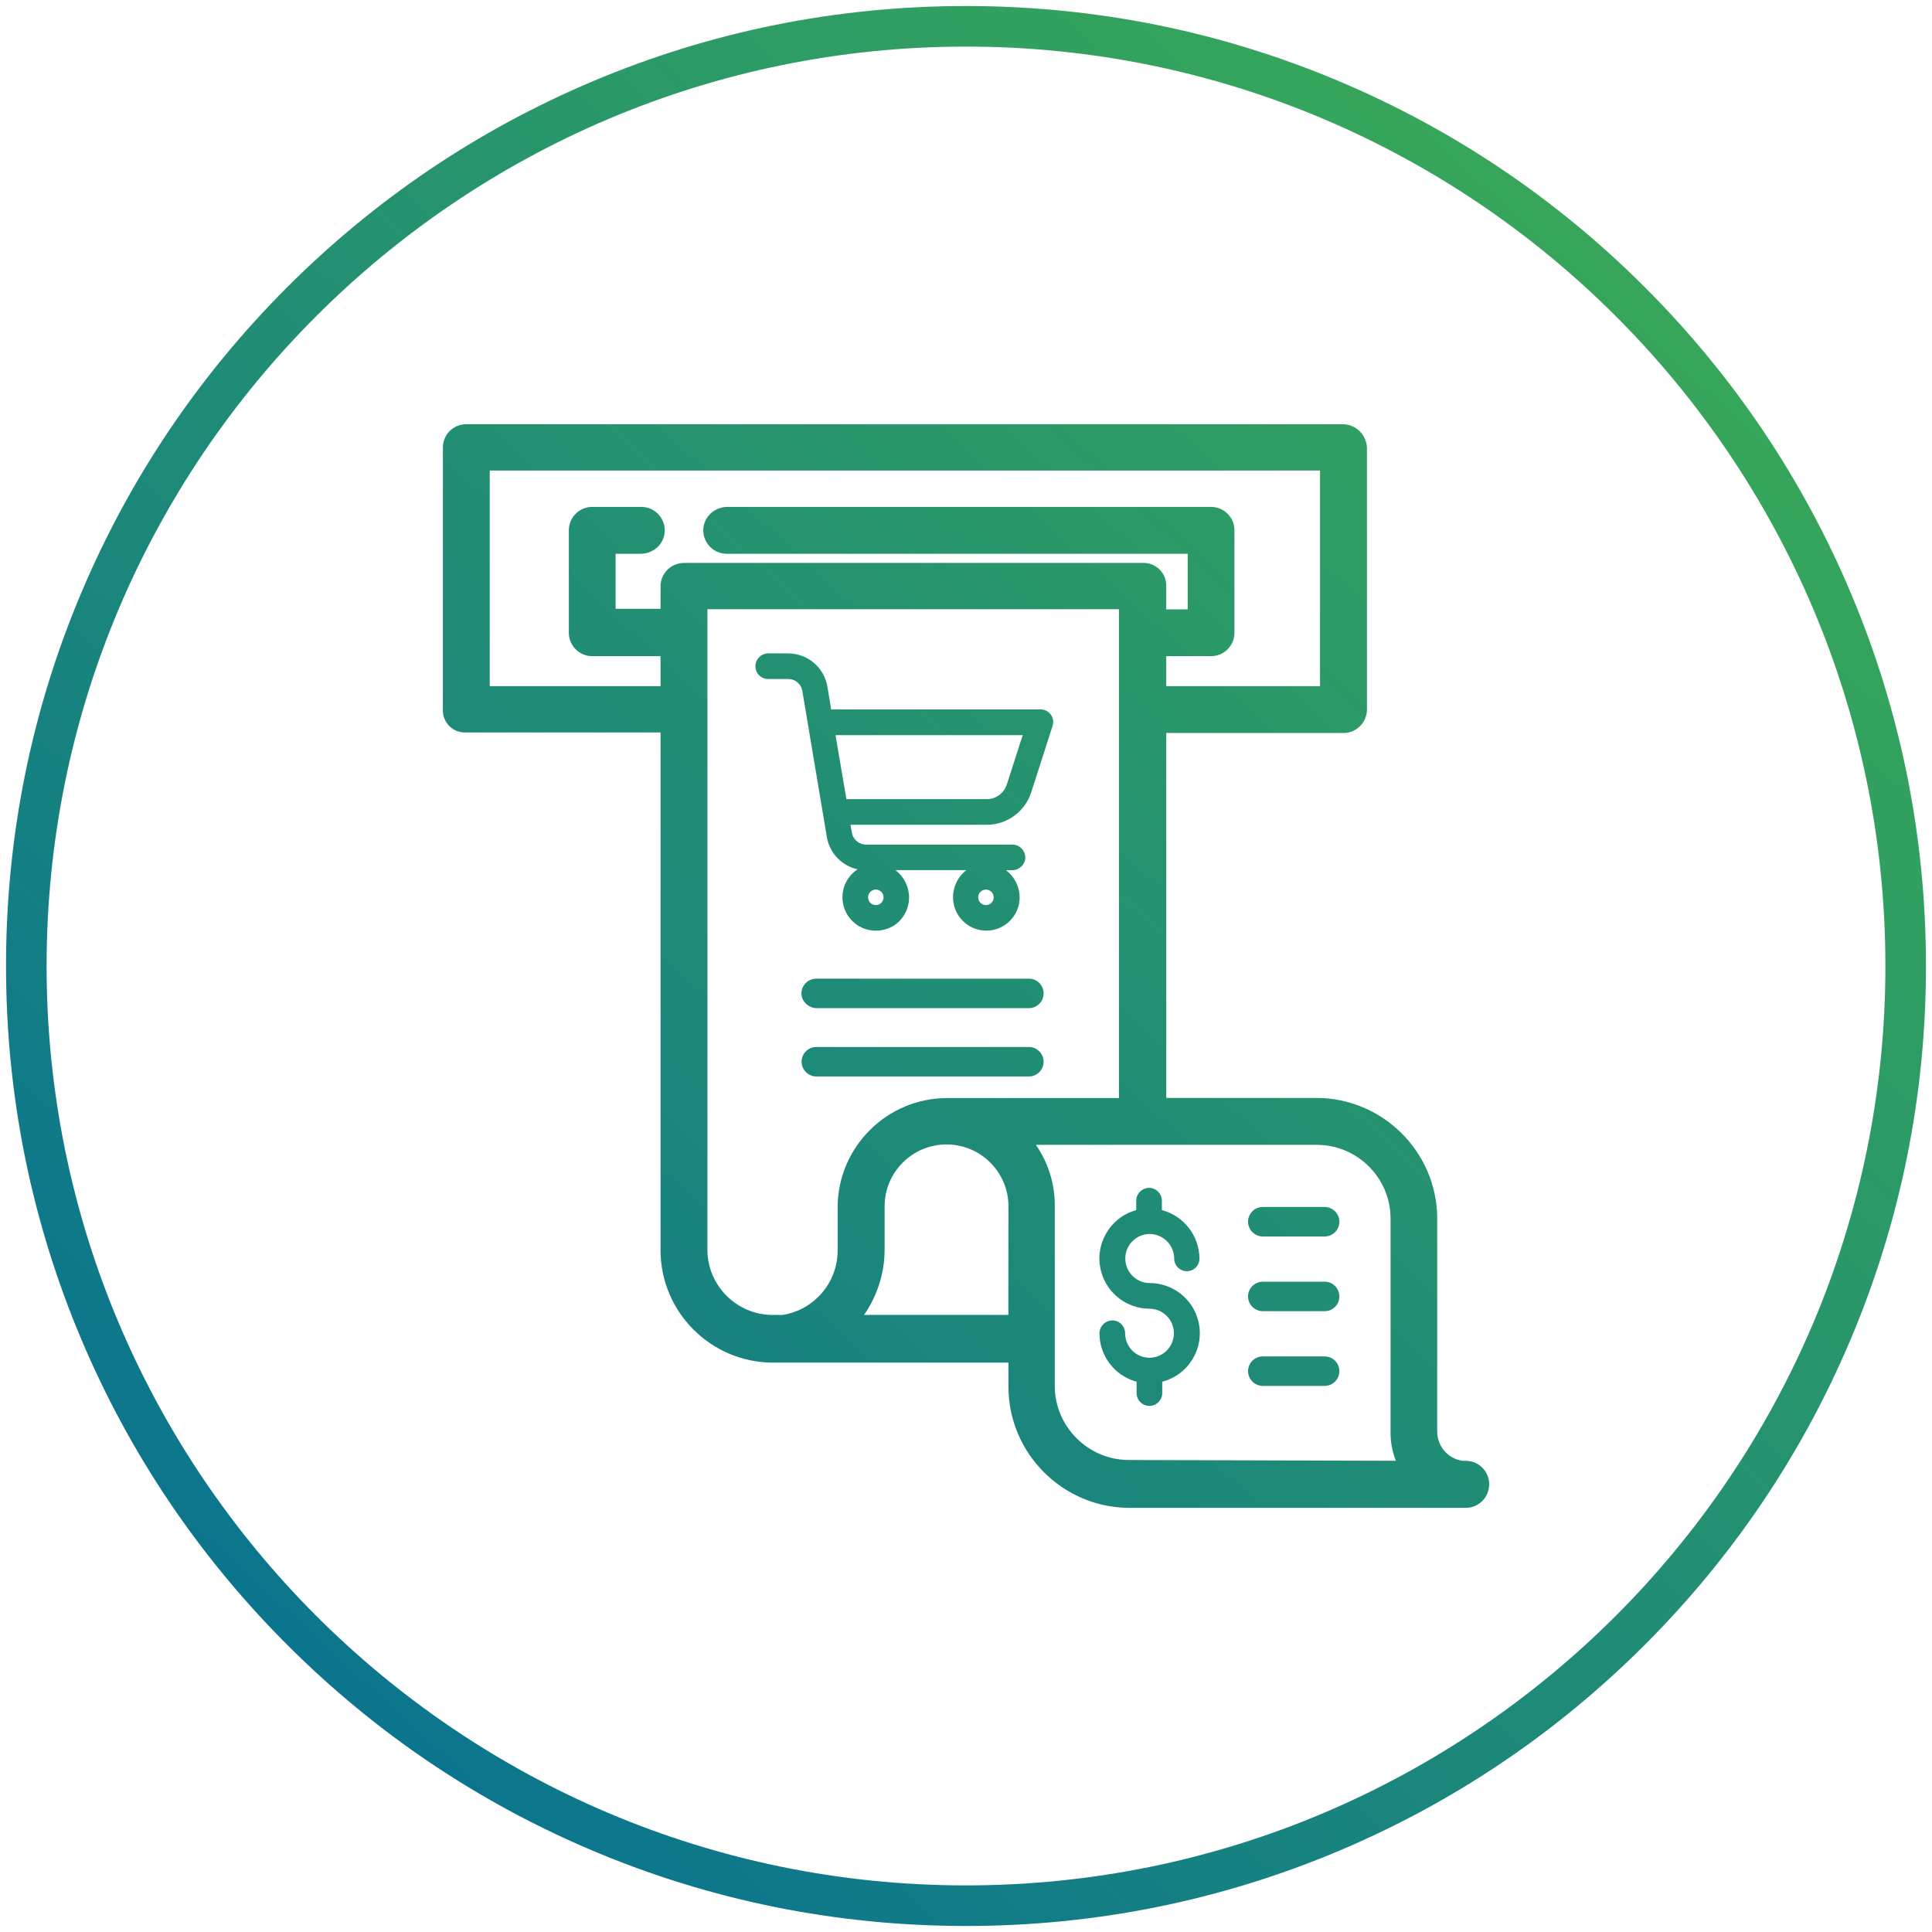
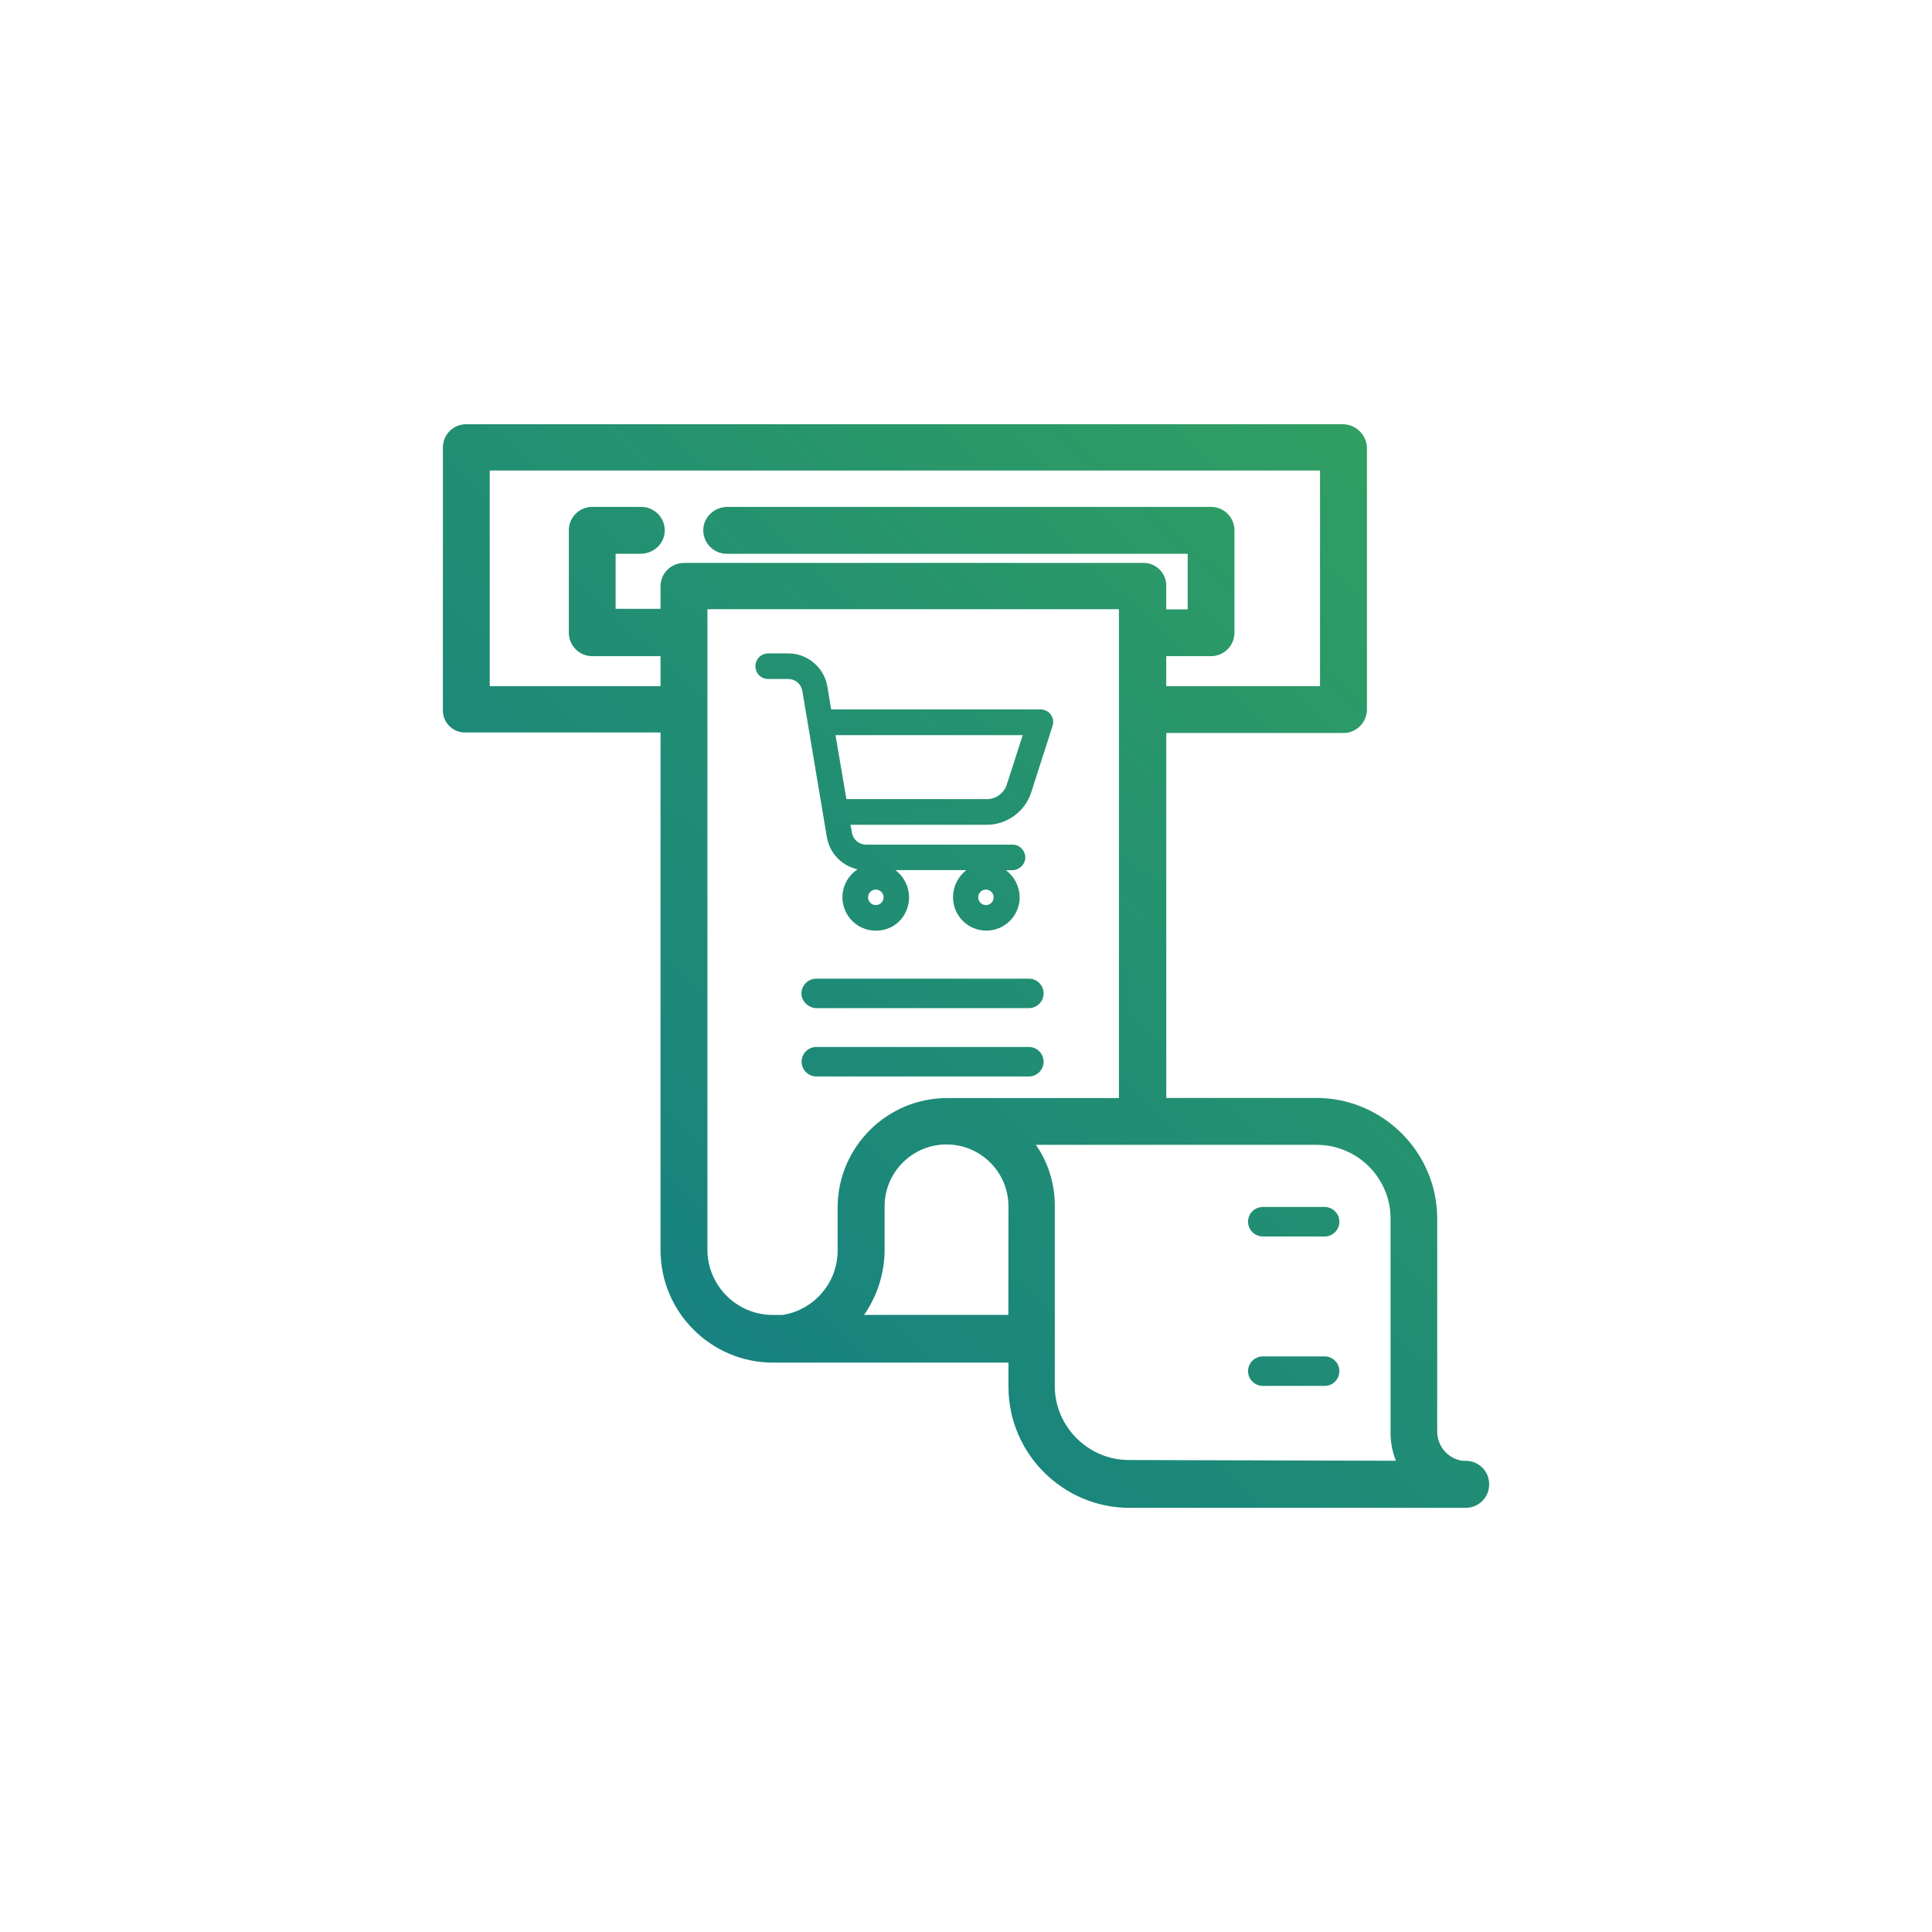
<svg xmlns="http://www.w3.org/2000/svg" xmlns:xlink="http://www.w3.org/1999/xlink" id="Vrstva_1" viewBox="0 0 1000 1000">
  <defs>
    <style>.cls-1{fill:url(#Nepojmenovaný_přechod_7-9);}.cls-2{fill:url(#Nepojmenovaný_přechod_7-5);}.cls-3{fill:url(#Nepojmenovaný_přechod_7-8);}.cls-4{fill:url(#Nepojmenovaný_přechod_7-3);}.cls-5{fill:url(#Nepojmenovaný_přechod_7-4);}.cls-6{fill:url(#Nepojmenovaný_přechod_7-6);}.cls-7{fill:url(#Nepojmenovaný_přechod_7);}.cls-8{fill:url(#Nepojmenovaný_přechod_7-2);}.cls-9{fill:url(#Nepojmenovaný_přechod_7-7);}</style>
    <linearGradient id="Nepojmenovaný_přechod_7" x1="71.08" y1="967.04" x2="898.32" y2="66.28" gradientUnits="userSpaceOnUse">
      <stop offset="0" stop-color="#056e95" />
      <stop offset="1" stop-color="#3bab55" />
    </linearGradient>
    <linearGradient id="Nepojmenovaný_přechod_7-2" x1="71.07" y1="967.04" x2="898.31" y2="66.27" xlink:href="#Nepojmenovaný_přechod_7" />
    <linearGradient id="Nepojmenovaný_přechod_7-3" x1="65.95" y1="962.33" x2="893.18" y2="61.57" xlink:href="#Nepojmenovaný_přechod_7" />
    <linearGradient id="Nepojmenovaný_přechod_7-4" x1="83.58" y1="978.52" x2="910.81" y2="77.76" xlink:href="#Nepojmenovaný_přechod_7" />
    <linearGradient id="Nepojmenovaný_přechod_7-5" x1="207.86" y1="1092.66" x2="1035.09" y2="191.89" xlink:href="#Nepojmenovaný_přechod_7" />
    <linearGradient id="Nepojmenovaný_přechod_7-6" x1="267.57" y1="1147.49" x2="1094.81" y2="246.73" xlink:href="#Nepojmenovaný_přechod_7" />
    <linearGradient id="Nepojmenovaný_přechod_7-7" x1="248.31" y1="1129.8" x2="1075.54" y2="229.04" xlink:href="#Nepojmenovaný_přechod_7" />
    <linearGradient id="Nepojmenovaný_přechod_7-8" x1="229.04" y1="1112.11" x2="1056.28" y2="211.34" xlink:href="#Nepojmenovaný_přechod_7" />
    <linearGradient id="Nepojmenovaný_přechod_7-9" x1="2.58" y1="904.13" x2="829.81" y2="3.37" xlink:href="#Nepojmenovaný_přechod_7" />
  </defs>
-   <path class="cls-7" d="M500,996.88c-67.07,0-132.15-13.14-193.41-39.05-59.17-25.03-112.31-60.85-157.94-106.48-45.63-45.63-81.46-98.77-106.48-157.94-25.91-61.27-39.05-126.34-39.05-193.41s13.14-132.15,39.05-193.41c25.03-59.17,60.85-112.31,106.48-157.94,45.63-45.63,98.77-81.46,157.94-106.48C367.85,16.26,432.93,3.12,500,3.12s132.15,13.14,193.41,39.05c59.17,25.03,112.31,60.85,157.94,106.48s81.46,98.77,106.48,157.94c25.91,61.27,39.05,126.34,39.05,193.41s-13.14,132.15-39.05,193.41c-25.03,59.17-60.85,112.31-106.48,157.94s-98.77,81.46-157.94,106.48c-61.27,25.91-126.34,39.05-193.41,39.05ZM500,24.12C237.6,24.12,24.12,237.6,24.12,500s213.48,475.88,475.88,475.88,475.88-213.48,475.88-475.88S762.4,24.12,500,24.12Z" />
  <path class="cls-8" d="M759.05,756.11c-.19,0-.37,0-.55,0h-1.52c-7.6-1.09-13.2-7.63-13.08-15.43v-110.4c-.28-34.22-28.39-62-62.56-61.99h-77.68v-188.89h91.31c6.63.23,12.25-4.96,12.56-11.69v-135.75s0-.18,0-.18c-.22-6.69-5.63-12.05-12.32-12.21H241.17s-.15,0-.15,0c-6.61.18-11.78,5.5-11.78,12.1v135.4c-.36,6.16,4.29,11.52,10.48,12.02.31.02.61.04.92.04h101.25v268.09c.07,31.98,26.15,58.03,58.14,58.07h121.95v12.67c.07,34.25,27.99,62.28,62.27,62.49h174.43c6.65,0,12.06-5.39,12.1-12.02.14-6.61-5.1-12.12-11.73-12.3ZM681.57,592.57c20.87,0,37.98,16.93,38.18,37.77v110.28c-.13,5.29.82,10.57,2.75,15.47l-138.29-.39h0c-20.81-.05-37.97-17.03-38.25-37.77v-93.49c.12-11.48-3.35-22.6-9.77-31.87h145.39ZM366.16,315.33h213v253.03h-89c-30.96,0-56.35,25.19-56.6,56.2v22.64c.01,9.02-3.49,17.5-9.85,23.89-5.12,5.14-11.61,8.42-18.64,9.52h-5.2c-18.42-.03-33.54-15.04-33.71-33.41v-331.86ZM457.88,647.19v-22.81c0-8.56,3.35-16.61,9.41-22.65,6.06-6.05,14.11-9.38,22.67-9.37,17.64.02,32.01,14.38,32.02,32.01l-.05,56.22h-74.69c6.76-9.73,10.55-21.39,10.64-33.41ZM318.64,286.63h12.95c6.31,0,11.84-4.68,12.43-10.96.68-7.21-5-13.3-12.08-13.3h-25.41c-6.68,0-12.1,5.42-12.1,12.1v53.05c0,6.68,5.42,12.1,12.1,12.1h35.35v15.53h-88.39v-111.61h429.75v111.61h-79.6v-15.53h23.21c6.68,0,12.1-5.42,12.1-12.1v-53.05c0-6.68-5.42-12.1-12.1-12.1h-250.35c-6.31,0-11.84,4.68-12.43,10.96-.68,7.21,5,13.3,12.08,13.3h238.6v28.79h-11.11v-12.12c.14-6.29-4.84-11.63-11.13-11.93h-.13s-238.1,0-238.1,0c-1.53-.02-5.23.25-8.43,3.15-3.17,2.87-3.81,6.5-3.94,7.92l-.02,12.68h-23.25v-28.49Z" />
  <path class="cls-4" d="M532.55,506.55h-109.97c-2.11,0-4.04.8-5.5,2.26-1.46,1.46-2.26,3.38-2.25,5.4.02,4.71,4.44,7.6,7.6,7.6h110.12c4.21,0,7.63-3.42,7.63-7.63s-3.42-7.63-7.63-7.63Z" />
  <path class="cls-5" d="M422.56,557.18h110c4.2,0,7.62-3.44,7.61-7.65,0-4.19-3.43-7.61-7.63-7.62h-109.98c-4.22,0-7.65,3.42-7.65,7.62,0,4.21,3.43,7.64,7.65,7.65Z" />
-   <path class="cls-2" d="M594.91,677.38c7.02,0,12.7,5.71,12.69,12.72-.01,7-5.68,12.67-12.69,12.68-6.95-.06-12.56-5.72-12.56-12.67.03-3.65-2.9-6.63-6.54-6.66h0c-3.67,0-6.66,2.94-6.72,6.6-.03,11.76,7.86,22.06,19.22,25.11v5.9c0,3.66,2.98,6.63,6.64,6.62,3.65,0,6.61-2.97,6.62-6.62v-5.9c13.87-3.58,22.21-17.73,18.62-31.6-2.95-11.43-13.25-19.42-25.05-19.45-7.02,0-12.69-5.71-12.69-12.72.01-6.99,5.67-12.66,12.65-12.68,6.97.05,12.61,5.7,12.65,12.67,0,3.65,2.96,6.6,6.6,6.6,3.59-.03,6.48-2.95,6.48-6.54-.08-11.8-8.05-22.08-19.45-25.11v-4.83c0-3.66-2.96-6.64-6.62-6.64s-6.64,2.96-6.64,6.62v4.86c-13.84,3.83-21.95,18.15-18.12,31.99,3.1,11.21,13.27,18.99,24.9,19.06Z" />
  <path class="cls-6" d="M653.63,717.34h32.02c4.2,0,7.62-3.44,7.61-7.65,0-4.19-3.42-7.61-7.62-7.62h-32c-4.22,0-7.65,3.42-7.65,7.62,0,4.21,3.42,7.63,7.65,7.65Z" />
-   <path class="cls-9" d="M653.63,678.67h32.02c4.2,0,7.62-3.44,7.61-7.65,0-4.19-3.42-7.61-7.62-7.62h-32c-4.22,0-7.65,3.42-7.65,7.62,0,4.21,3.42,7.63,7.65,7.65Z" />
  <path class="cls-3" d="M653.63,640h32.02c4.2,0,7.62-3.44,7.61-7.65,0-4.19-3.42-7.61-7.62-7.62h-32c-4.22,0-7.65,3.42-7.65,7.62,0,4.21,3.42,7.63,7.65,7.65Z" />
  <path class="cls-1" d="M397.65,351.45h.02s10.14,0,10.14,0c3.58-.1,6.71,2.39,7.43,5.9l12.73,75.87c1.39,8.31,7.69,14.93,15.92,16.74-4.91,3.19-7.86,8.65-7.84,14.5,0,11.29,10.84,20.05,22.68,16.42,7.11-2.18,11.81-8.97,11.81-16.4v-.02c-.02-5.55-2.64-10.76-7.07-14.09h36.72c-4.37,3.36-6.92,8.57-6.9,14.09,0,9.52,7.73,17.24,17.25,17.23,9.52,0,17.23-7.72,17.23-17.23-.04-5.52-2.65-10.71-7.07-14.03h3.08c3.63,0,6.8-2.8,6.91-6.43s-2.9-6.84-6.63-6.84h-75.63c-3.58.1-6.71-2.39-7.43-5.89l-.77-4.36h70.38c10.57.04,19.95-6.79,23.17-16.86l11.02-34.31c.67-2,.32-4.2-.94-5.9-1.26-1.7-3.25-2.69-5.36-2.65h-108.29l-1.95-11.79c-1.68-9.98-10.34-17.27-20.46-17.21h-10.14c-4.37,0-7.76,4.21-6.3,8.81.86,2.69,3.45,4.46,6.27,4.46ZM510.32,460.45h0c2.21,0,4.01,1.79,4.01,4.01s-1.79,4.01-4.01,4.01-4.01-1.79-4.01-4.01,1.79-4.01,4.01-4.01ZM453.32,460.45c2.21,0,4.01,1.79,4.01,4.01s-1.79,4.01-4.01,4.01-4.01-1.79-4.01-4.01,1.79-4.01,4.01-4.01ZM529.36,380.51l-8.25,25.58c-1.47,4.54-5.72,7.6-10.49,7.55h-72.51l-5.66-33.13h96.91Z" />
</svg>